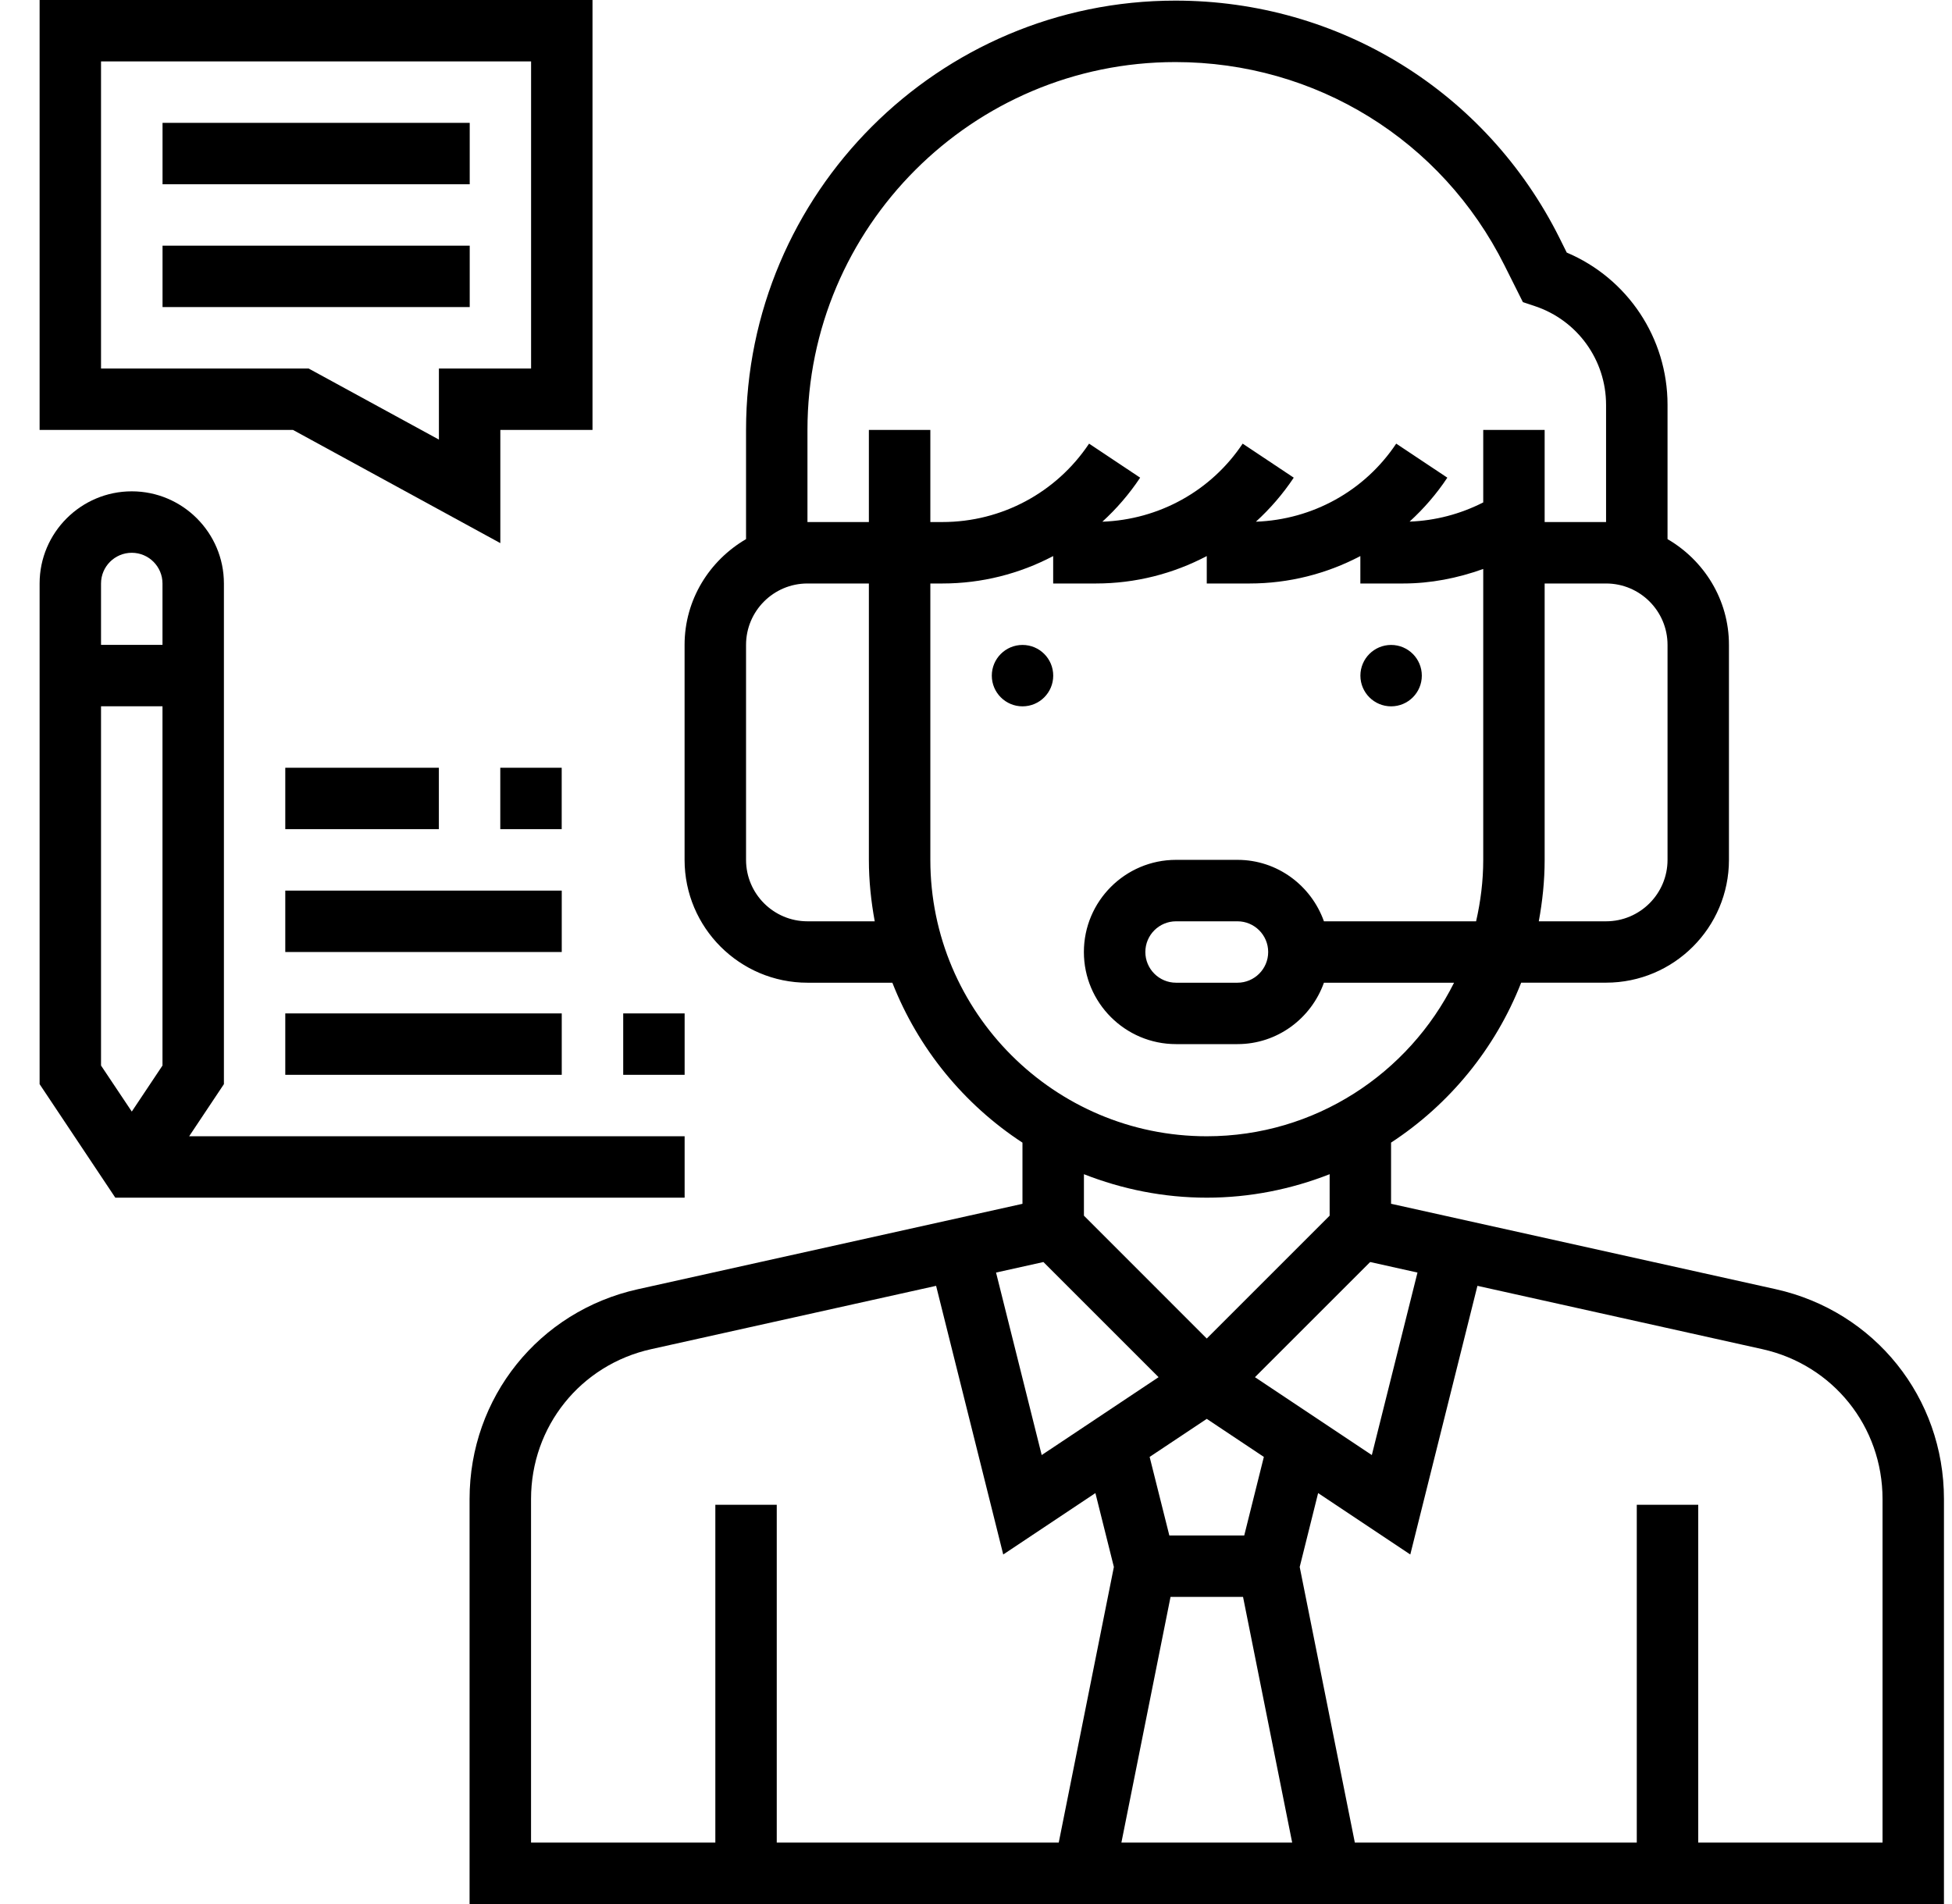
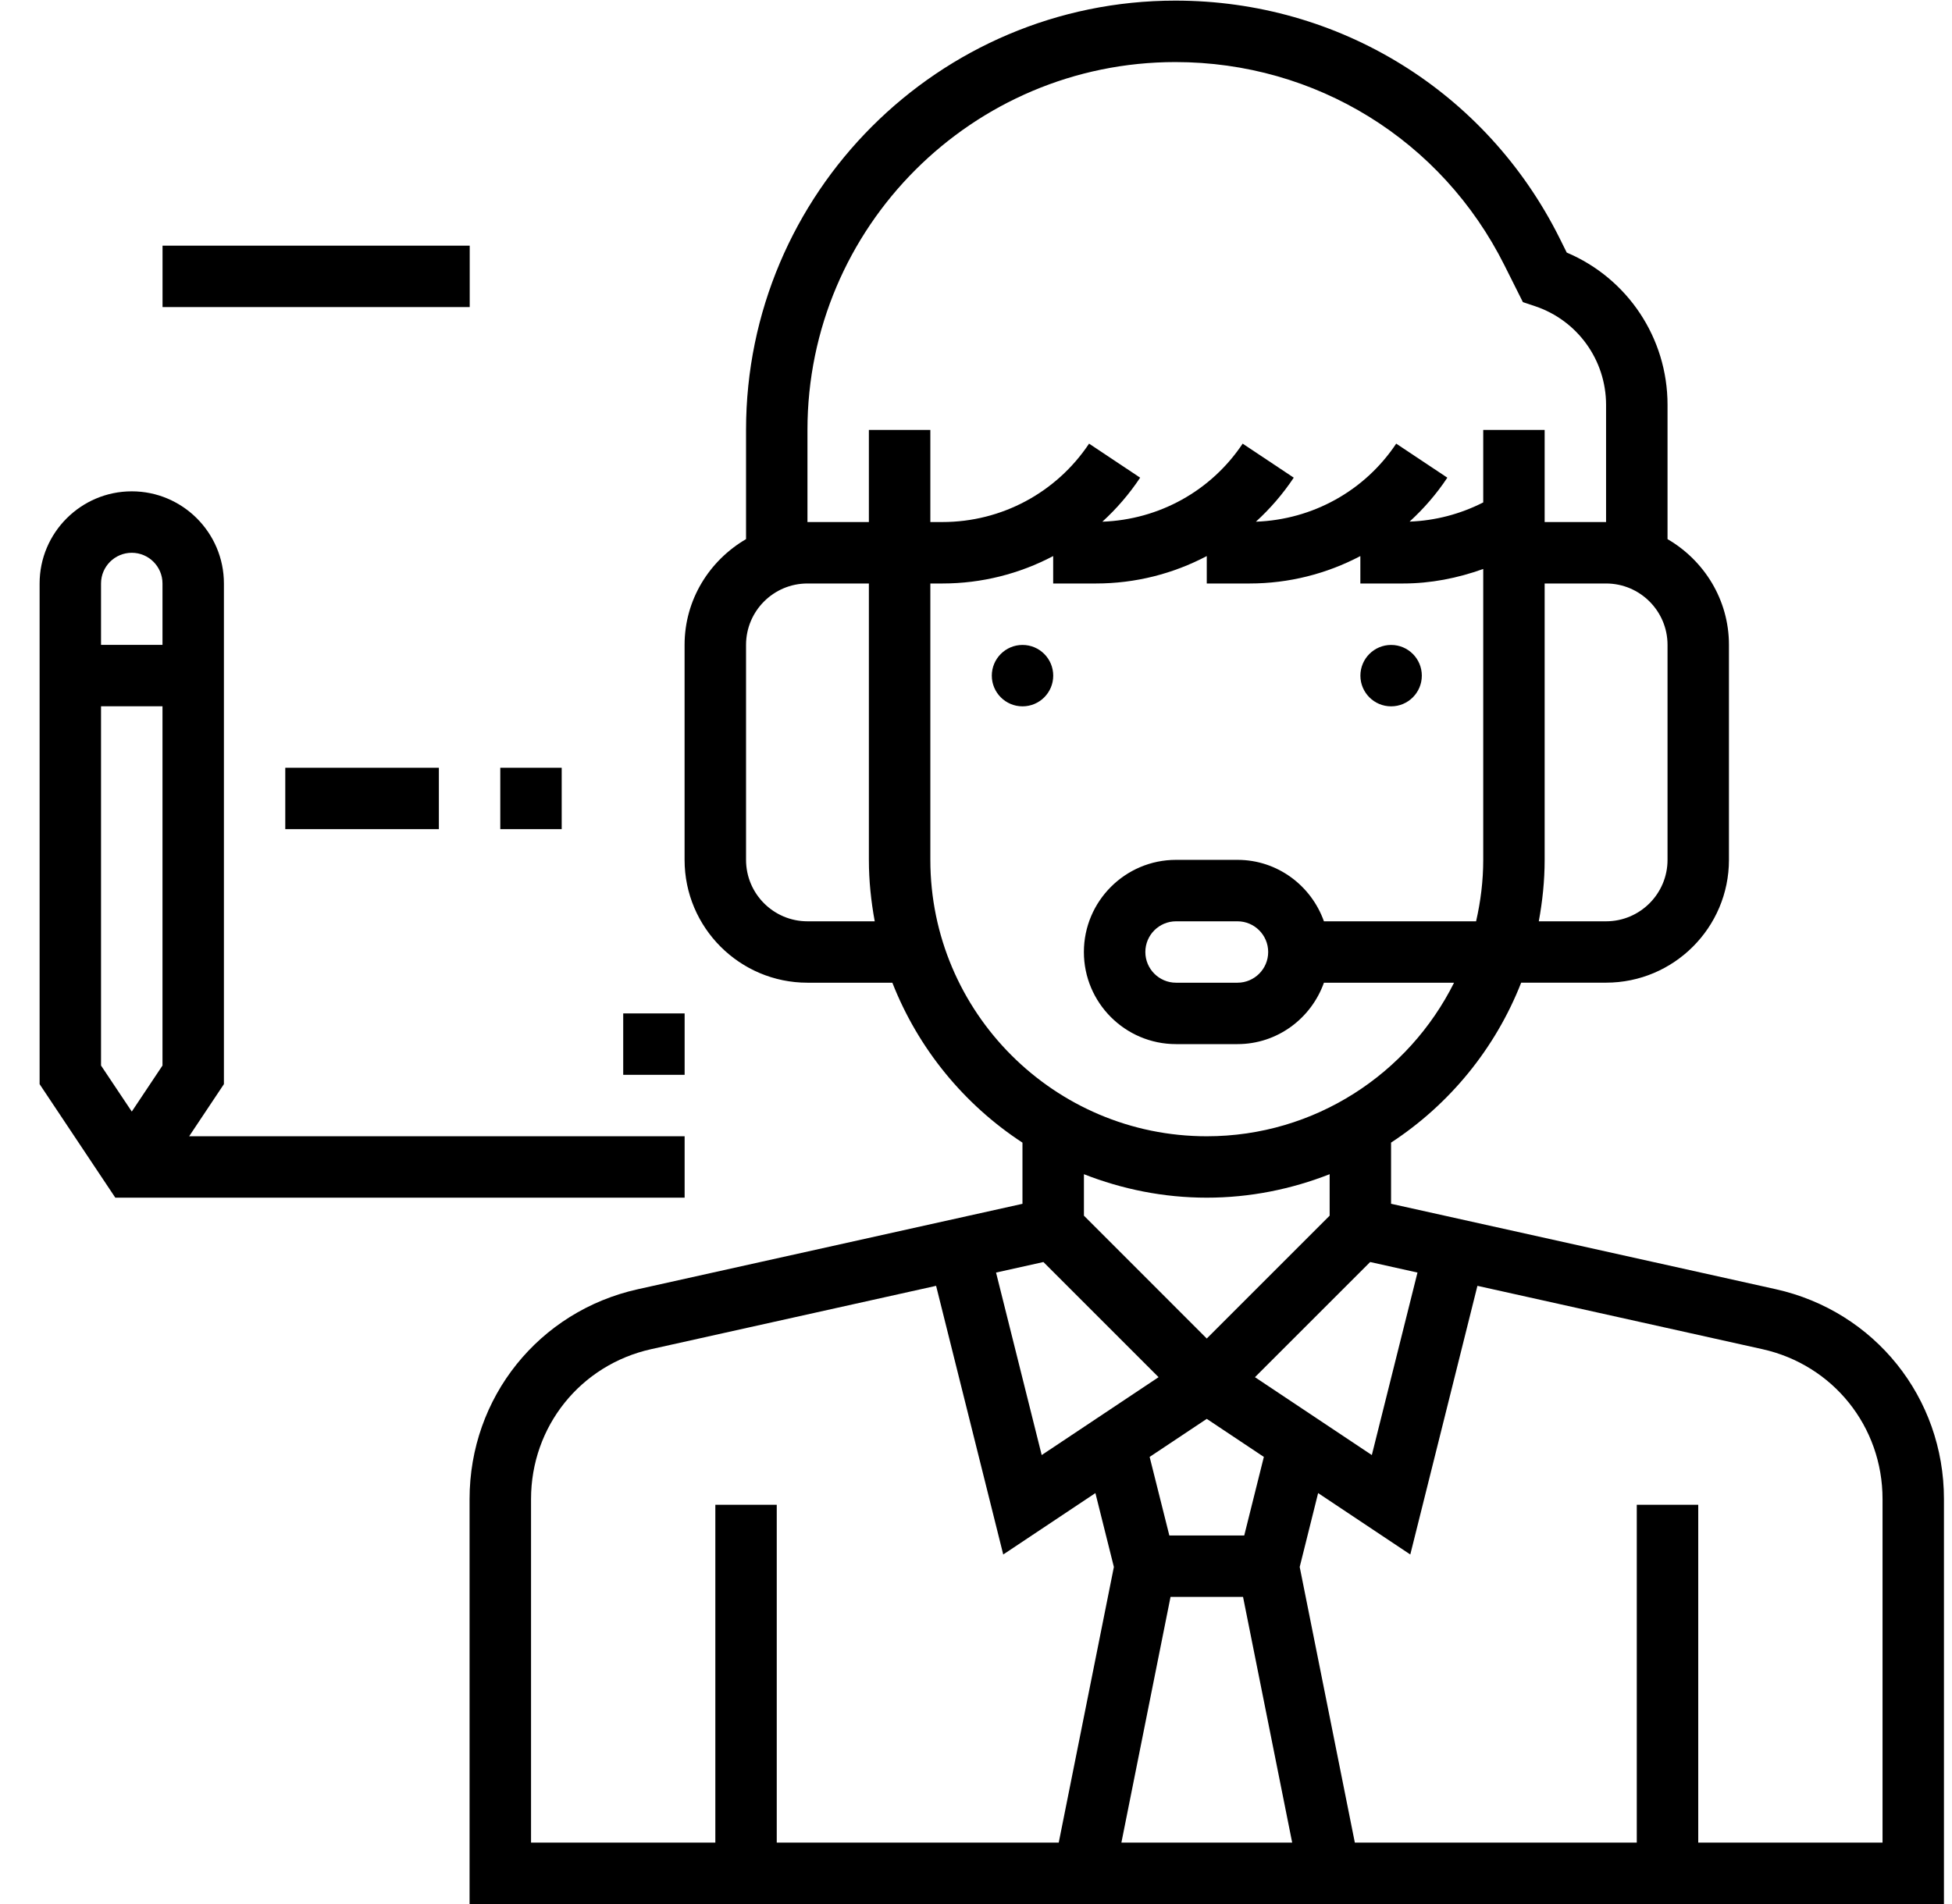
<svg xmlns="http://www.w3.org/2000/svg" width="41" height="40" viewBox="0 0 41 40" fill="none">
  <path d="M37.295 27.083L29.218 25.289V24.004C30.446 23.201 31.408 22.028 31.951 20.644H33.734C35.157 20.644 36.315 19.487 36.315 18.064V13.547C36.315 12.597 35.792 11.773 35.025 11.326V8.504C35.025 7.099 34.185 5.847 32.908 5.306L32.755 4.998C31.218 1.923 28.127 0.013 24.688 0.013C19.715 0.013 15.67 4.059 15.67 9.032V11.326C14.902 11.774 14.379 12.597 14.379 13.548V18.064C14.379 19.488 15.537 20.645 16.96 20.645H18.743C19.286 22.029 20.248 23.202 21.476 24.005V25.29L13.399 27.084C11.317 27.546 9.863 29.36 9.863 31.492V40H40.831V31.492C40.831 29.36 39.377 27.546 37.295 27.083ZM29.773 26.734L28.814 30.568L26.359 28.932L28.779 26.513L29.773 26.734ZM24.586 33.548H26.109L27.141 38.709H23.554L24.586 33.548ZM26.134 32.258H24.561L24.147 30.607L25.347 29.808L26.546 30.607L26.134 32.258ZM35.025 18.064C35.025 18.776 34.446 19.355 33.734 19.355H32.321C32.398 18.935 32.444 18.506 32.444 18.064V12.258H33.734C34.446 12.258 35.025 12.836 35.025 13.548V18.064ZM16.96 9.032C16.96 4.771 20.427 1.304 24.688 1.304C27.634 1.304 30.283 2.94 31.601 5.576L31.987 6.347L32.241 6.432C33.133 6.73 33.734 7.563 33.734 8.506V10.967H32.444V9.032H31.154V10.555C30.673 10.8 30.148 10.938 29.607 10.958C29.904 10.687 30.172 10.379 30.4 10.035L29.326 9.32C28.663 10.315 27.568 10.917 26.379 10.96C26.677 10.688 26.945 10.379 27.174 10.035L26.101 9.32C25.438 10.315 24.343 10.917 23.154 10.96C23.452 10.688 23.719 10.379 23.948 10.035L22.875 9.32C22.187 10.351 21.035 10.967 19.796 10.967H19.541V9.032H18.25V10.967H16.96V9.032ZM16.96 19.355C16.248 19.355 15.67 18.776 15.67 18.064V13.548C15.67 12.836 16.248 12.258 16.96 12.258H18.25V18.064C18.25 18.506 18.296 18.935 18.373 19.355H16.96ZM19.541 18.064V12.258H19.796C20.621 12.258 21.415 12.054 22.121 11.682V12.258H23.021C23.846 12.258 24.641 12.054 25.347 11.682V12.258H26.247C27.072 12.258 27.867 12.054 28.573 11.682V12.258H29.473C30.051 12.258 30.616 12.146 31.154 11.953V18.064C31.154 18.508 31.099 18.939 31.004 19.355H27.808C27.541 18.605 26.831 18.064 25.992 18.064H24.701C23.634 18.064 22.766 18.933 22.766 20C22.766 21.067 23.634 21.935 24.701 21.935H25.992C26.831 21.935 27.541 21.394 27.808 20.645H30.541C29.588 22.553 27.621 23.871 25.347 23.871C22.145 23.871 19.541 21.266 19.541 18.064ZM26.637 20C26.637 20.355 26.348 20.645 25.992 20.645H24.702C24.346 20.645 24.057 20.355 24.057 20C24.057 19.644 24.346 19.355 24.702 19.355H25.992C26.348 19.355 26.637 19.644 26.637 20ZM25.347 25.161C26.258 25.161 27.126 24.982 27.928 24.668V25.539L25.347 28.12L22.767 25.539V24.668C23.568 24.982 24.436 25.161 25.347 25.161ZM21.916 26.513L24.335 28.932L21.88 30.568L20.921 26.734L21.916 26.513ZM11.154 31.492C11.154 29.969 12.192 28.673 13.679 28.343L19.662 27.013L21.072 32.657L23.008 31.367L23.396 32.919L22.238 38.709H16.315V31.613H15.025V38.709H11.154V31.492ZM39.541 38.709H35.67V31.613H34.379V38.709H28.457L27.299 32.919L27.686 31.367L29.622 32.657L31.032 27.013L37.015 28.343C38.502 28.673 39.541 29.969 39.541 31.492V38.709Z" fill="black" />
  <path d="M29.864 14.194C29.864 14.55 29.576 14.839 29.219 14.839C28.863 14.839 28.574 14.55 28.574 14.194C28.574 13.838 28.863 13.549 29.219 13.549C29.576 13.549 29.864 13.838 29.864 14.194Z" fill="black" />
  <path d="M22.122 14.194C22.122 14.55 21.834 14.839 21.477 14.839C21.121 14.839 20.832 14.55 20.832 14.194C20.832 13.838 21.121 13.549 21.477 13.549C21.834 13.549 22.122 13.838 22.122 14.194Z" fill="black" />
-   <path d="M3.414 2.581H9.866V3.871H3.414V2.581Z" fill="black" />
  <path d="M3.414 5.161H9.866V6.451H3.414V5.161Z" fill="black" />
-   <path d="M10.509 11.41V9.032H12.445V0H0.832V9.032H6.154L10.509 11.41ZM2.122 1.29H11.155V7.742H9.219V9.235L6.483 7.742H2.122V1.29Z" fill="black" />
  <path d="M14.38 23.871H3.973L4.703 22.776V12.258C4.703 11.191 3.834 10.322 2.768 10.322C1.701 10.322 0.832 11.191 0.832 12.258V22.776L2.422 25.161H14.38V23.871ZM2.768 11.613C3.123 11.613 3.413 11.902 3.413 12.258V13.548H2.122V12.258C2.122 11.902 2.412 11.613 2.768 11.613ZM2.768 23.352L2.122 22.385V14.838H3.413V22.385L2.768 23.352Z" fill="black" />
  <path d="M13.09 21.29H14.38V22.58H13.09V21.29Z" fill="black" />
-   <path d="M5.992 21.29H11.799V22.58H5.992V21.29Z" fill="black" />
-   <path d="M5.992 18.71H11.799V20H5.992V18.71Z" fill="black" />
  <path d="M10.508 16.129H11.798V17.419H10.508V16.129Z" fill="black" />
  <path d="M5.992 16.129H9.218V17.419H5.992V16.129Z" fill="black" />
</svg>